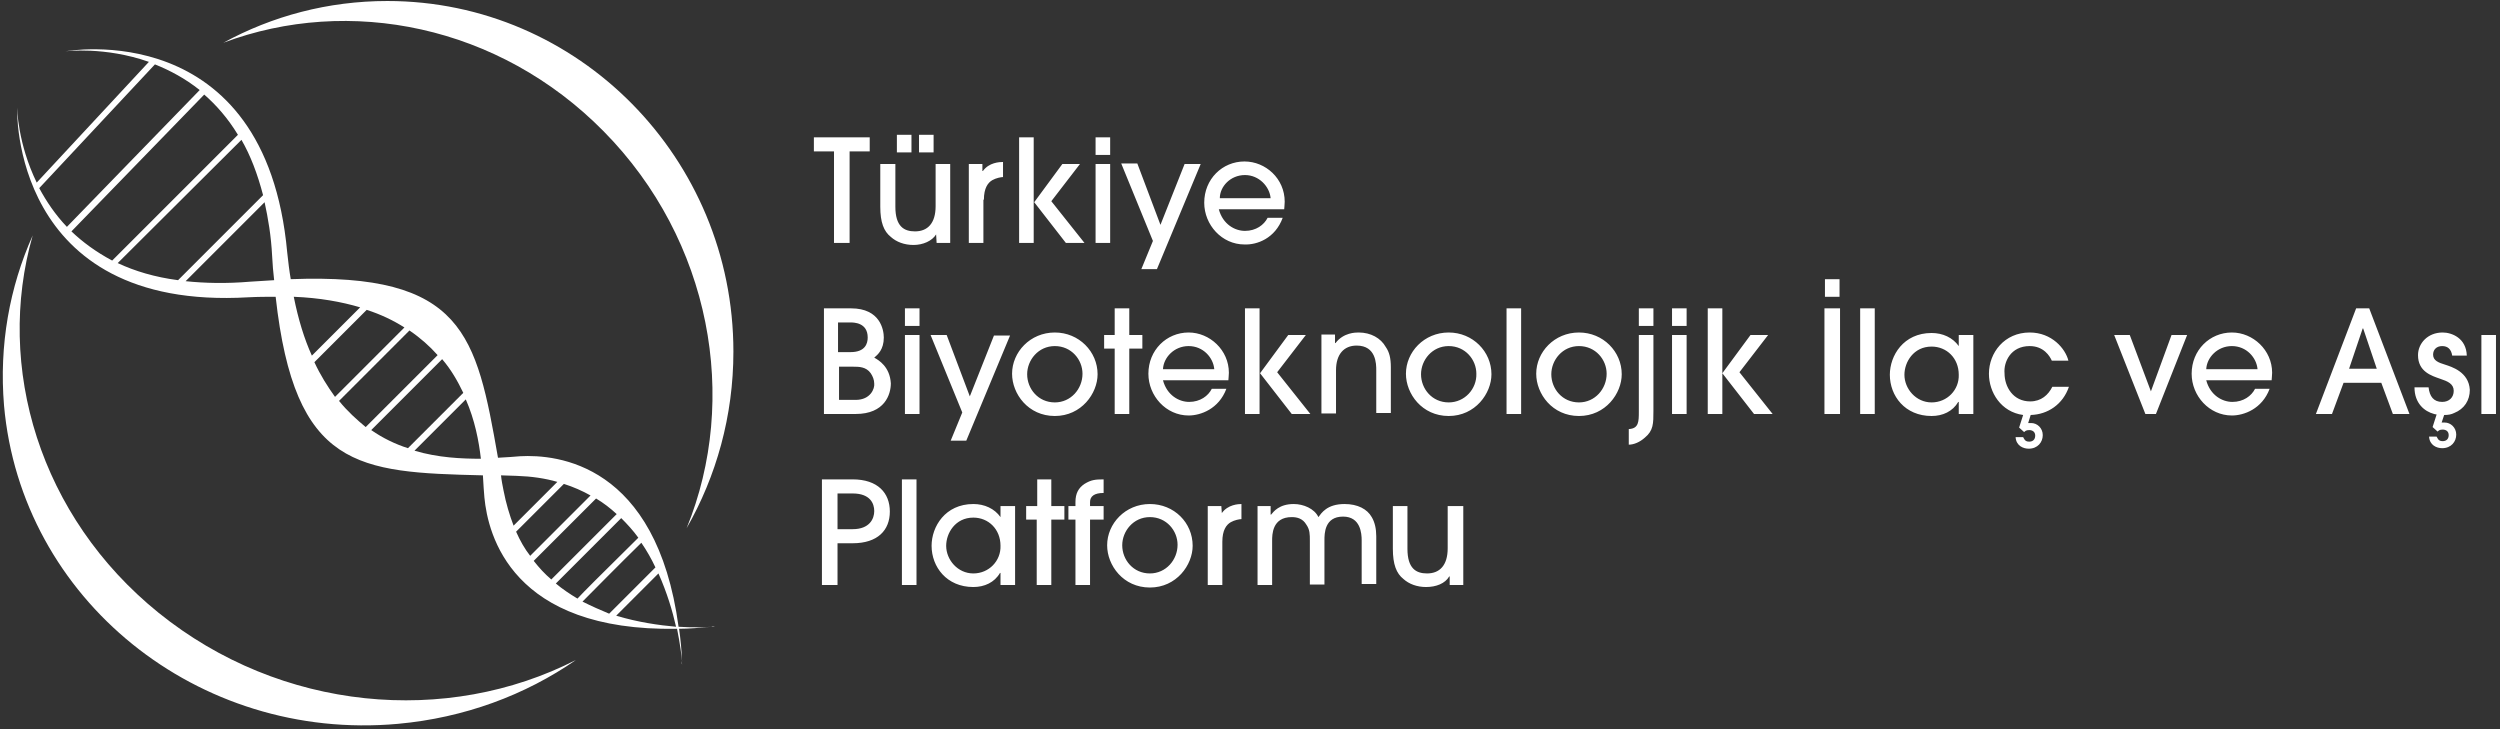
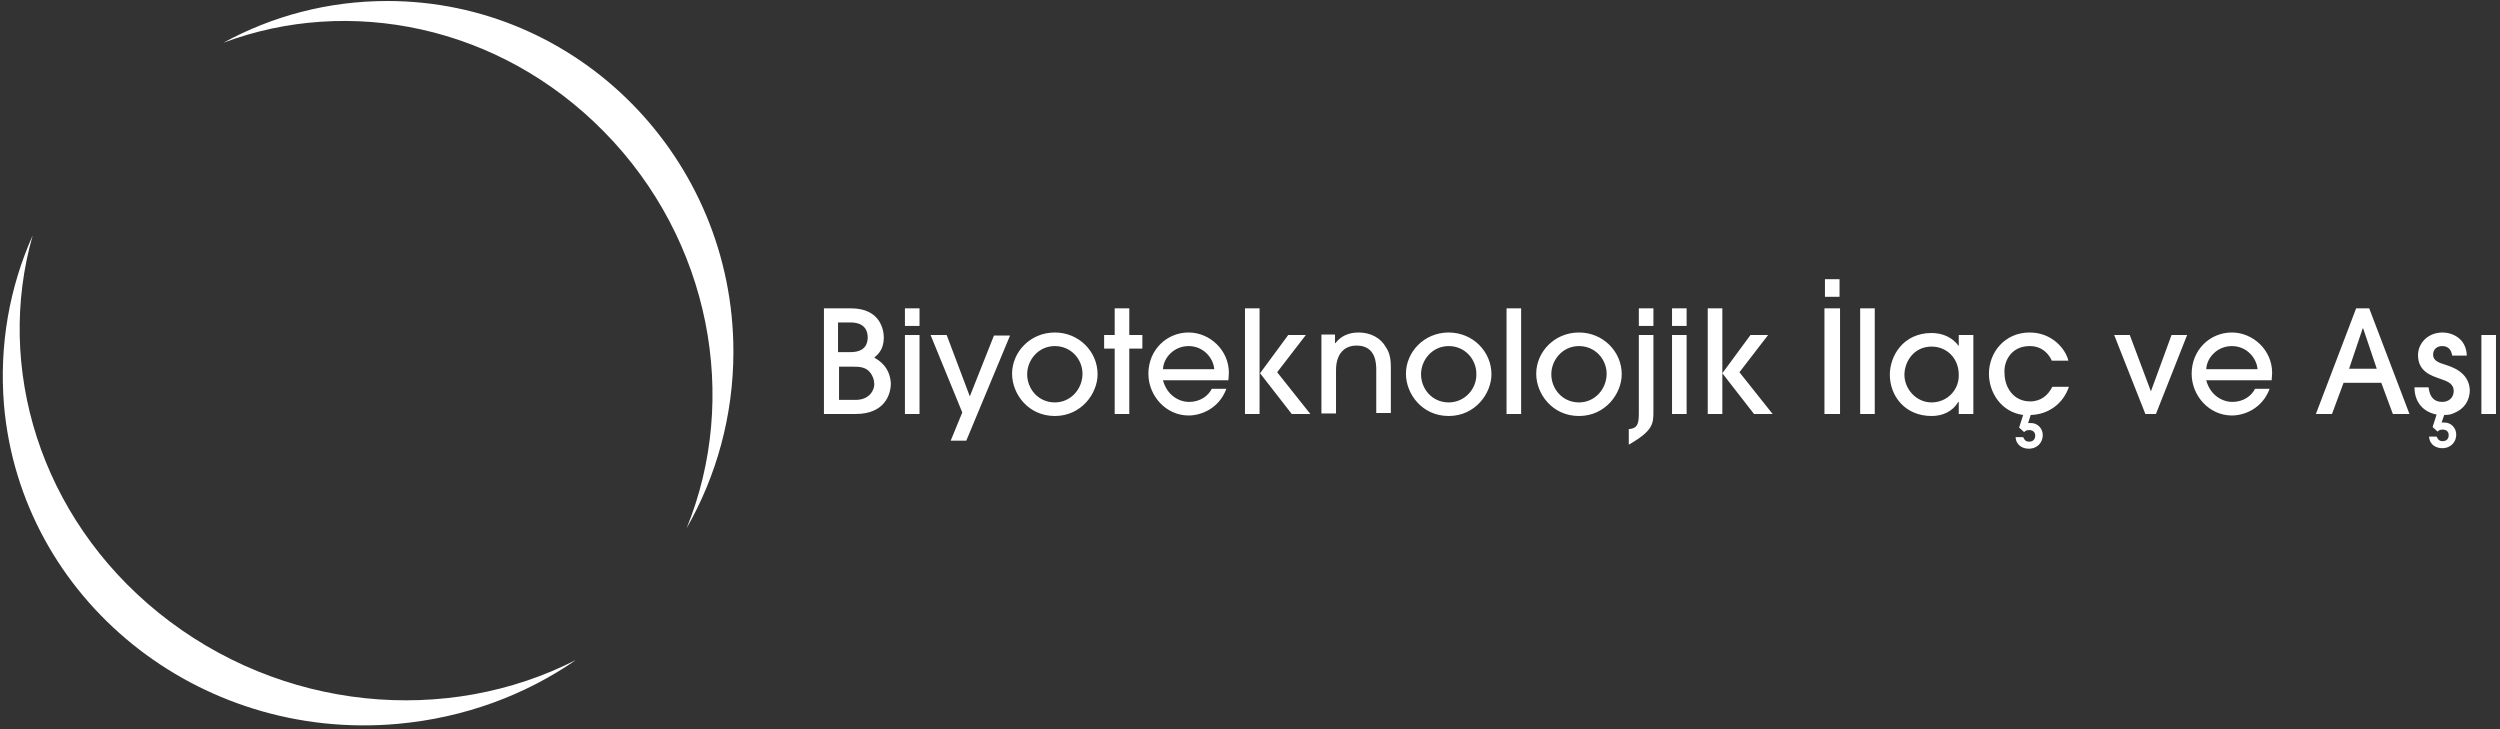
<svg xmlns="http://www.w3.org/2000/svg" width="497" height="145" viewBox="0 0 497 145" fill="none">
  <rect x="0" y="0" width="497" height="145" fill="#333333" stroke="none" />
-   <path d="M192.8 78.8L188.2 66.6H185L191.3 82L189 87.6H192.1L200.8 66.7H197.6L192.8 78.8ZM209.7 66.1C204.8 66.1 201.2 70 201.2 74.3C201.2 78.3 204.4 82.7 209.7 82.7C215 82.7 218.2 78.2 218.2 74.4C218.2 69.9 214.5 66.1 209.7 66.1ZM209.7 80C206.4 80 204.2 77.3 204.2 74.4C204.2 71.6 206.4 68.8 209.7 68.8C213 68.8 215.2 71.5 215.2 74.3C215.2 77.3 212.9 80 209.7 80ZM486.1 72.5C484.8 72.1 483.7 71.7 483.7 70.5C483.7 69.5 484.4 68.8 485.5 68.8C486.6 68.8 487.3 69.4 487.5 70.7H490.4C490.3 67.2 487.4 66.1 485.6 66.1C482.6 66.1 480.7 68.3 480.7 70.6C480.7 73.9 483.4 74.7 485.1 75.3C486.6 75.8 487.8 76.3 487.8 77.7C487.8 79 486.9 79.9 485.5 79.9C483.8 79.9 483 78.8 482.8 77H480C480 80.2 482 81.8 483.9 82.3C484 82.3 484.2 82.4 484.4 82.4L483.6 84.9L484.6 85.8C484.8 85.6 485 85.4 485.6 85.4C486.2 85.4 486.8 85.7 486.8 86.5C486.8 87.3 486.3 87.7 485.6 87.7C484.7 87.7 484.6 87.1 484.4 86.8H482.9C483 88.5 484.4 89.1 485.5 89.1C487.3 89.1 488.3 87.8 488.3 86.4C488.3 85 487.2 84 486 84C485.8 84 485.6 84 485.4 84L485.9 82.5C486.7 82.5 487.3 82.4 487.9 82.1C489.9 81.3 491 79.6 491 77.5C490.8 73.9 487.3 72.9 486.1 72.5ZM224.5 61.3H221.6V66.6H219.5V69.3H221.6V82.3H224.5V69.3H227.1V66.6H224.5V61.3ZM247.5 82.3H250.4V61.3H247.5V82.3ZM236.3 66.1C231.9 66.1 228.3 69.6 228.3 74.3C228.3 78.7 231.8 82.6 236.3 82.6C238.7 82.6 242.3 81.3 243.8 77.3H240.9C240.2 78.7 238.6 79.9 236.4 79.9C234.4 79.9 232 78.6 231.2 75.6H244.2C244.2 75.4 244.3 74.6 244.3 74.1C244.3 69.6 240.5 66.1 236.3 66.1ZM231.2 73.4C231.3 71.1 233.4 68.8 236.3 68.8C239.2 68.8 241.2 71.1 241.4 73.4H231.2ZM468.4 61.3L460.4 82.3H463.6L465.9 76.1H473.4L475.7 82.3H479L471 61.3H468.4ZM467 73.3L469.7 65.3H469.8L472.5 73.3H467ZM31.5 121.8C7.9 102.7 -1 73 6.5 46.8C1.9 57.1 -0.2 68.6 0.8 80.6C4.2 119.1 39.3 147.5 79.1 143.9C92.3 142.7 104.4 138.2 114.5 131.2C88.9 144.3 55.9 141.5 31.5 121.8ZM259.6 66.6H256.1L250.5 74.2L256.8 82.3H260.5L253.9 74L259.6 66.6ZM179.9 64.8H182.8V61.3H179.9V64.8ZM365.7 55.5H362.8V59H365.7V55.5ZM77 0.2C65.2 0.2 54.1 3.2 44.4 8.5C69.4 -0.9 99.2 5 120 26.1C141.4 47.8 147 79.3 136.5 105C142.4 94.7 145.8 82.7 145.8 69.9C145.8 31.5 115 0.2 77 0.2ZM493.3 66.6V82.3H496.2V66.6H493.3ZM179.9 82.3H182.8V66.6H179.9V82.3ZM173.8 71.1C174.5 70.5 175.7 69.5 175.7 67.1C175.7 65.6 175 61.3 169.2 61.3H163.8V82.3H170.1C175.9 82.3 177.1 78.4 177.1 76.2C176.9 72.9 174.7 71.6 173.8 71.1ZM166.7 64.1H169C169.7 64.1 172.5 64.1 172.5 67.1C172.5 68.3 172 70 169.1 70H166.6V64.1H166.7ZM170.1 79.5H166.8V72.9H169.7C170.7 72.9 172.2 72.9 173.1 74.2C173.5 74.8 173.8 75.5 173.8 76.3C173.9 77.2 173.1 79.5 170.1 79.5ZM362.7 82.3H365.8V61.3H362.7V82.3ZM403.5 68.8C406.3 68.8 407.5 70.8 407.9 71.7H411.2C410.6 69.3 407.9 66.1 403.5 66.1C398.5 66.1 395.4 70.1 395.4 74.3C395.4 78 397.8 81.9 402.2 82.5L401.4 85L402.4 85.9C402.6 85.7 402.8 85.5 403.4 85.5C404 85.5 404.6 85.8 404.6 86.6C404.6 87.4 404.1 87.8 403.4 87.8C402.5 87.8 402.4 87.2 402.2 86.9H400.7C400.8 88.6 402.2 89.2 403.3 89.2C405.1 89.2 406.1 87.9 406.1 86.5C406.1 85.1 405 84.1 403.8 84.1C403.6 84.1 403.4 84.1 403.2 84.1L403.7 82.5C407.1 82.4 410.1 80.4 411.3 76.9H408C407.2 78.5 405.8 79.8 403.6 79.8C400.2 79.8 398.5 76.9 398.5 74.2C398.3 72 399.7 68.8 403.5 68.8ZM351.5 66.6H348L342.4 74.2L348.7 82.3H352.4L345.8 74L351.5 66.6ZM332.4 64.8H335.3V61.3H332.4V64.8ZM339.5 82.3H342.4V61.3H339.5V82.3ZM389.4 68.8C388.2 67.1 386.2 66.2 384 66.2C378.4 66.2 375.7 70.7 375.7 74.5C375.7 78.7 378.7 82.7 384 82.7C386.2 82.7 388.2 81.8 389.3 79.9H389.4V82.3H392.3V66.6H389.4V68.8V68.8ZM384 80C380.9 80 378.6 77.3 378.6 74.5C378.6 72 380.4 68.9 384 68.9C387 68.9 389.4 71.2 389.4 74.5C389.5 77.5 387.1 80 384 80ZM270.1 66.1C269.5 66.1 267.1 66.1 265.5 68.2H265.4V66.5H262.7V82.2H265.6V73.6C265.6 70.4 267.2 68.7 269.7 68.7C273.6 68.7 273.6 72.4 273.6 73.6V82.1H276.5V73C276.5 71.2 276.2 70 275.5 69C274.5 67.2 272.5 66.1 270.1 66.1ZM369.8 82.3H372.7V61.3H369.8V82.3ZM427.6 77.8L423.4 66.6H420.3L426.5 82.3H428.6L434.8 66.6H431.7L427.6 77.8ZM443.7 66.1C439.3 66.1 435.7 69.6 435.7 74.3C435.7 78.7 439.2 82.6 443.7 82.6C446.1 82.6 449.7 81.3 451.2 77.3H448.3C447.6 78.7 446 79.9 443.8 79.9C441.8 79.9 439.4 78.6 438.6 75.6H451.6C451.6 75.4 451.7 74.6 451.7 74.1C451.7 69.6 447.9 66.1 443.7 66.1ZM438.6 73.4C438.7 71.1 440.8 68.8 443.7 68.8C446.6 68.8 448.6 71.1 448.8 73.4H438.6ZM299.5 82.3H302.4V61.3H299.5V82.3ZM288 66.1C283.1 66.1 279.5 70 279.5 74.3C279.5 78.3 282.7 82.7 288 82.7C293.3 82.7 296.5 78.2 296.5 74.4C296.5 69.9 292.8 66.1 288 66.1ZM288 80C284.7 80 282.5 77.3 282.5 74.4C282.5 71.6 284.7 68.8 288 68.8C291.3 68.8 293.5 71.5 293.5 74.3C293.6 77.3 291.2 80 288 80ZM332.4 82.3H335.3V66.6H332.4V82.3ZM325.8 64.8H328.7V61.3H325.8V64.8ZM313.9 66.1C309 66.1 305.4 70 305.4 74.3C305.4 78.3 308.6 82.7 313.9 82.7C319.2 82.7 322.4 78.2 322.4 74.4C322.4 69.9 318.7 66.1 313.9 66.1ZM313.9 80C310.6 80 308.4 77.3 308.4 74.4C308.4 71.6 310.6 68.8 313.9 68.8C317.2 68.8 319.4 71.5 319.4 74.3C319.4 77.3 317.1 80 313.9 80ZM325.8 81.8C325.8 83.8 325.8 85.2 323.8 85.3V88.4C324.8 88.4 326 87.9 327 87C328.7 85.6 328.7 84.2 328.7 81.7V66.6H325.8V81.8Z" fill="white" />
-   <path d="M220.7 27.3H217.8V30.8H220.7V27.3ZM220.7 32.6H217.8V48.3H220.7V32.6ZM185.6 26.8H182.7V30.3H185.6V26.8ZM135.5 131.4C135.5 131.6 135.5 131.9 135.6 132.1C135.6 132.2 135.6 131.9 135.5 131.4ZM142.1 124.5C141.9 124.5 141.6 124.5 141.4 124.6C141.9 124.6 142.1 124.5 142.1 124.5ZM195.6 39.7C195.6 37.4 196.4 36.3 197.3 35.8C198 35.4 199 35.2 199.4 35.2V32.2C198.7 32.2 196.6 32.3 195.4 34H195.3V32.6H192.6V48.3H195.5V39.7H195.6ZM181.2 26.8H178.3V30.3H181.2V26.8ZM255 43.3H252C251.3 44.7 249.7 45.9 247.5 45.9C245.5 45.9 243.1 44.6 242.3 41.6H255.3C255.3 41.4 255.4 40.6 255.4 40.1C255.4 35.5 251.6 32.1 247.4 32.1C243 32.1 239.4 35.6 239.4 40.3C239.4 44.7 242.9 48.6 247.4 48.6C249.9 48.7 253.5 47.4 255 43.3ZM247.5 34.8C250.3 34.8 252.4 37.1 252.6 39.4H242.5C242.5 37.1 244.6 34.8 247.5 34.8ZM228.6 100.2C223.7 100.2 220.1 104.1 220.1 108.4C220.1 112.4 223.3 116.8 228.6 116.8C233.9 116.8 237.1 112.3 237.1 108.5C237.1 103.9 233.4 100.2 228.6 100.2ZM228.6 114C225.3 114 223.1 111.3 223.1 108.4C223.1 105.6 225.3 102.8 228.6 102.8C231.9 102.8 234.1 105.5 234.1 108.3C234.1 111.3 231.8 114 228.6 114ZM230.7 44.7L226.1 32.5H222.9L229.2 47.9L226.9 53.5H230L238.7 32.6H235.5L230.7 44.7ZM213.8 99.8V100.6H212.4V103.3H213.8V116.3H216.7V103.3H219.4V100.6H216.7V99.8C216.7 98.7 217.5 98 219.4 98V95.3C217.7 95.3 216.9 95.4 215.6 96.2C214.4 97 213.8 98.1 213.8 99.8ZM209 40L214.7 32.6H211.2L205.6 40.2L211.9 48.3H215.6L209 40ZM287.8 100.6V109C287.8 112.4 286.2 114 283.7 114C281.5 114 279.8 113 279.8 109.1V100.6H276.9V109.1C276.9 112.2 277.6 114 279 115.1C280.1 116.1 281.7 116.7 283.5 116.7C285.5 116.7 287.3 116 288.1 114.6H288.2V116.3H290.9V100.6H287.8ZM267.3 100.2C263.8 100.2 262.7 102 262.1 102.8C261.3 101.1 259.1 100.2 257.2 100.2C254.3 100.2 253.2 101.7 252.7 102.3H252.6V100.6H250V116.3H252.9V107.5C252.9 106.3 252.9 102.8 256.8 102.8C257.9 102.8 259 103.1 259.7 104.3C260.4 105.3 260.4 106.2 260.4 107.5V116.2H263.3V107.4C263.3 106.1 263.3 102.7 267 102.7C270.5 102.7 270.7 106.1 270.7 107.4V116.1H273.6V106.6C273.6 105.1 273.3 103.8 272.7 102.8C271.8 101.2 269.9 100.2 267.3 100.2ZM242.9 102L242.8 100.6H240.1V116.3H243V107.7C243 105.4 243.8 104.3 244.7 103.8C245.4 103.4 246.4 103.2 246.8 103.2V100.2C246.2 100.2 244.1 100.3 242.9 102ZM179.3 116.3H182.2V95.3H179.3V116.3ZM186.1 46.6L186.2 48.3H188.9V32.6H186V41C186 44.4 184.4 46 181.9 46C179.7 46 178 45 178 41.1V32.6H175V41.1C175 44.2 175.7 46 177.1 47.1C178.2 48.1 179.8 48.7 181.6 48.7C183.5 48.7 185.3 47.9 186.1 46.6ZM169.5 95.3H163.4V116.3H166.5V108H169.5C174.5 108 176.9 105.4 176.9 101.7C176.9 98 174.5 95.3 169.5 95.3ZM169.5 105.2H166.5V98.1H169.5C173 98.1 173.8 100.1 173.8 101.6C173.8 103.1 172.9 105.2 169.5 105.2ZM165.8 48.3H168.9V30.1H172.9V27.3H161.8V30.1H165.8V48.3ZM198.9 102.8C197.7 101.1 195.7 100.2 193.5 100.2C187.9 100.2 185.2 104.7 185.2 108.5C185.2 112.7 188.2 116.7 193.5 116.7C195.7 116.7 197.7 115.8 198.8 113.9H198.9V116.3H201.8V100.6H198.9V102.8ZM193.5 114C190.4 114 188.1 111.3 188.1 108.5C188.1 106 189.9 102.9 193.5 102.9C196.5 102.9 198.9 105.2 198.9 108.5C199 111.5 196.6 114 193.5 114ZM205.5 27.3H202.6V48.3H205.5V27.3ZM134.9 124.6C130.5 92.1 110.7 90.3 103.4 90.7C102.4 90.8 100.8 90.9 99 91C94.7 66.5 92.2 54.2 57.8 55.5C57.5 53.8 57.3 52 57.1 50.2C52.8 2.9 13 10.2 13 10.2C13 10.2 20.8 9.2 29.6 12.3L7.3 36.3C3.5 28.5 3.4 21.4 3.4 21.4C3.4 21.4 2 61.9 49.4 59.1C51.3 59 53.1 59 54.8 59C58.6 93.2 71.1 93.9 96 94.5C96.1 96.3 96.2 97.8 96.3 98.9C97 106.3 101.7 125.6 134.6 125C135.2 128 135.5 130.4 135.6 131.5C135.5 129.2 135.3 127.1 135 125C137 125 139.2 124.8 141.5 124.6C140.3 124.7 137.9 124.8 134.9 124.6ZM13.3 45.1C11 42.7 9.2 40 7.8 37.4L30.8 12.8C33.8 14 36.8 15.6 39.7 17.9L13.3 45.1ZM14.2 46L40.6 18.8C43 20.9 45.3 23.5 47.3 26.8L22.3 51.8C19.1 50.1 16.4 48.1 14.2 46ZM23.4 52.3L48 27.8C49.8 30.9 51.2 34.6 52.3 38.8L35.4 55.7C30.8 55.1 26.8 53.9 23.4 52.3ZM49.7 56C45 56.4 40.7 56.3 36.9 55.9L52.6 40.2C53.3 43.4 53.9 46.9 54.1 50.9C54.2 52.6 54.3 54.1 54.5 55.7C52.9 55.8 51.3 55.9 49.7 56ZM58.4 59C63.5 59.2 67.9 60 71.6 61.1L62 70.7C60.5 67.4 59.3 63.5 58.4 59ZM62.5 72L72.9 61.6C75.7 62.5 78.2 63.7 80.4 65.1L66.6 78.9C65.1 76.8 63.7 74.6 62.5 72ZM67.4 79.7L81.4 65.7C83.6 67.2 85.4 68.8 87 70.6L72.7 84.9C70.9 83.4 69.1 81.8 67.4 79.7ZM73.8 85.5L87.9 71.4C89.7 73.5 91 75.8 92.1 78.1L81.1 89.1C78.6 88.3 76.1 87.1 73.8 85.5ZM82.4 89.6L92.6 79.4C94.4 83.5 95.2 87.7 95.6 91.2C91.8 91.2 87.1 91 82.4 89.6ZM100.1 97.5C99.9 96.5 99.7 95.5 99.6 94.5C100.6 94.5 101.6 94.6 102.7 94.6C105.7 94.7 108.4 95.1 110.8 95.8L102.1 104.5C101.3 102.4 100.6 100.1 100.1 97.5ZM102.6 105.7L112.1 96.2C114 96.8 115.8 97.6 117.4 98.5L105.4 110.5C104.3 109.1 103.4 107.5 102.6 105.7ZM106.1 111.5L118.5 99.1C120 100 121.3 101 122.6 102.2L109.6 115.2C108.3 114.1 107.2 112.9 106.1 111.5ZM110.5 116L123.5 103C124.7 104.2 125.9 105.5 126.9 106.9C119.1 114.6 116 117.7 114.8 119C113.3 118.1 111.8 117.1 110.5 116ZM115.8 119.6C117.8 117.6 123.3 112 127.5 107.9C128.6 109.5 129.5 111.1 130.3 112.8L121.1 122C119.4 121.3 117.6 120.5 115.8 119.6ZM122.5 122.4L130.9 114C132.6 117.8 133.7 121.5 134.4 124.6C131 124.3 126.8 123.7 122.5 122.4ZM209.1 95.3H206.2V100.6H204V103.3H206.1V116.3H209V103.3H211.6V100.6H209V95.3H209.1Z" fill="white" />
+   <path d="M192.8 78.8L188.2 66.6H185L191.3 82L189 87.6H192.1L200.8 66.7H197.6L192.8 78.8ZM209.7 66.1C204.8 66.1 201.2 70 201.2 74.3C201.2 78.3 204.4 82.7 209.7 82.7C215 82.7 218.2 78.2 218.2 74.4C218.2 69.9 214.5 66.1 209.7 66.1ZM209.7 80C206.4 80 204.2 77.3 204.2 74.4C204.2 71.6 206.4 68.8 209.7 68.8C213 68.8 215.2 71.5 215.2 74.3C215.2 77.3 212.9 80 209.7 80ZM486.1 72.5C484.8 72.1 483.7 71.7 483.7 70.5C483.7 69.5 484.4 68.8 485.5 68.8C486.6 68.8 487.3 69.4 487.5 70.7H490.4C490.3 67.2 487.4 66.1 485.6 66.1C482.6 66.1 480.7 68.3 480.7 70.6C480.7 73.9 483.4 74.7 485.1 75.3C486.6 75.8 487.8 76.3 487.8 77.7C487.8 79 486.9 79.9 485.5 79.9C483.8 79.9 483 78.8 482.8 77H480C480 80.2 482 81.8 483.9 82.3C484 82.3 484.2 82.4 484.4 82.4L483.6 84.9L484.6 85.8C484.8 85.6 485 85.4 485.6 85.4C486.2 85.4 486.8 85.7 486.8 86.5C486.8 87.3 486.3 87.7 485.6 87.7C484.7 87.7 484.6 87.1 484.4 86.8H482.9C483 88.5 484.4 89.1 485.5 89.1C487.3 89.1 488.3 87.8 488.3 86.4C488.3 85 487.2 84 486 84C485.8 84 485.6 84 485.4 84L485.9 82.5C486.7 82.5 487.3 82.4 487.9 82.1C489.9 81.3 491 79.6 491 77.5C490.8 73.9 487.3 72.9 486.1 72.5ZM224.5 61.3H221.6V66.6H219.5V69.3H221.6V82.3H224.5V69.3H227.1V66.6H224.5V61.3ZM247.5 82.3H250.4V61.3H247.5V82.3ZM236.3 66.1C231.9 66.1 228.3 69.6 228.3 74.3C228.3 78.7 231.8 82.6 236.3 82.6C238.7 82.6 242.3 81.3 243.8 77.3H240.9C240.2 78.7 238.6 79.9 236.4 79.9C234.4 79.9 232 78.6 231.2 75.6H244.2C244.2 75.4 244.3 74.6 244.3 74.1C244.3 69.6 240.5 66.1 236.3 66.1ZM231.2 73.4C231.3 71.1 233.4 68.8 236.3 68.8C239.2 68.8 241.2 71.1 241.4 73.4H231.2ZM468.4 61.3L460.4 82.3H463.6L465.9 76.1H473.4L475.7 82.3H479L471 61.3H468.4ZM467 73.3L469.7 65.3H469.8L472.5 73.3H467ZM31.5 121.8C7.9 102.7 -1 73 6.5 46.8C1.9 57.1 -0.2 68.6 0.8 80.6C4.2 119.1 39.3 147.5 79.1 143.9C92.3 142.7 104.4 138.2 114.5 131.2C88.9 144.3 55.9 141.5 31.5 121.8ZM259.6 66.6H256.1L250.5 74.2L256.8 82.3H260.5L253.9 74L259.6 66.6ZM179.9 64.8H182.8V61.3H179.9V64.8ZM365.7 55.5H362.8V59H365.7V55.5ZM77 0.2C65.2 0.2 54.1 3.2 44.4 8.5C69.4 -0.9 99.2 5 120 26.1C141.4 47.8 147 79.3 136.5 105C142.4 94.7 145.8 82.7 145.8 69.9C145.8 31.5 115 0.2 77 0.2ZM493.3 66.6V82.3H496.2V66.6H493.3ZM179.9 82.3H182.8V66.6H179.9V82.3ZM173.8 71.1C174.5 70.5 175.7 69.5 175.7 67.1C175.7 65.6 175 61.3 169.2 61.3H163.8V82.3H170.1C175.9 82.3 177.1 78.4 177.1 76.2C176.9 72.9 174.7 71.6 173.8 71.1ZM166.7 64.1H169C169.7 64.1 172.5 64.1 172.5 67.1C172.5 68.3 172 70 169.1 70H166.6V64.1H166.7ZM170.1 79.5H166.8V72.9H169.7C170.7 72.9 172.2 72.9 173.1 74.2C173.5 74.8 173.8 75.5 173.8 76.3C173.9 77.2 173.1 79.5 170.1 79.5ZM362.7 82.3H365.8V61.3H362.7V82.3ZM403.5 68.8C406.3 68.8 407.5 70.8 407.9 71.7H411.2C410.6 69.3 407.9 66.1 403.5 66.1C398.5 66.1 395.4 70.1 395.4 74.3C395.4 78 397.8 81.9 402.2 82.5L401.4 85L402.4 85.9C402.6 85.7 402.8 85.5 403.4 85.5C404 85.5 404.6 85.8 404.6 86.6C404.6 87.4 404.1 87.8 403.4 87.8C402.5 87.8 402.4 87.2 402.2 86.9H400.7C400.8 88.6 402.2 89.2 403.3 89.2C405.1 89.2 406.1 87.9 406.1 86.5C406.1 85.1 405 84.1 403.8 84.1C403.6 84.1 403.4 84.1 403.2 84.1L403.7 82.5C407.1 82.4 410.1 80.4 411.3 76.9H408C407.2 78.5 405.8 79.8 403.6 79.8C400.2 79.8 398.5 76.9 398.5 74.2C398.3 72 399.7 68.8 403.5 68.8ZM351.5 66.6H348L342.4 74.2L348.7 82.3H352.4L345.8 74L351.5 66.6ZM332.4 64.8H335.3V61.3H332.4V64.8ZM339.5 82.3H342.4V61.3H339.5V82.3ZM389.4 68.8C388.2 67.1 386.2 66.2 384 66.2C378.4 66.2 375.7 70.7 375.7 74.5C375.7 78.7 378.7 82.7 384 82.7C386.2 82.7 388.2 81.8 389.3 79.9H389.4V82.3H392.3V66.6H389.4V68.8V68.8ZM384 80C380.9 80 378.6 77.3 378.6 74.5C378.6 72 380.4 68.9 384 68.9C387 68.9 389.4 71.2 389.4 74.5C389.5 77.5 387.1 80 384 80ZM270.1 66.1C269.5 66.1 267.1 66.1 265.5 68.2H265.4V66.5H262.7V82.2H265.6V73.6C265.6 70.4 267.2 68.7 269.7 68.7C273.6 68.7 273.6 72.4 273.6 73.6V82.1H276.5V73C276.5 71.2 276.2 70 275.5 69C274.5 67.2 272.5 66.1 270.1 66.1ZM369.8 82.3H372.7V61.3H369.8V82.3ZM427.6 77.8L423.4 66.6H420.3L426.5 82.3H428.6L434.8 66.6H431.7L427.6 77.8ZM443.7 66.1C439.3 66.1 435.7 69.6 435.7 74.3C435.7 78.7 439.2 82.6 443.7 82.6C446.1 82.6 449.7 81.3 451.2 77.3H448.3C447.6 78.7 446 79.9 443.8 79.9C441.8 79.9 439.4 78.6 438.6 75.6H451.6C451.6 75.4 451.7 74.6 451.7 74.1C451.7 69.6 447.9 66.1 443.7 66.1ZM438.6 73.4C438.7 71.1 440.8 68.8 443.7 68.8C446.6 68.8 448.6 71.1 448.8 73.4H438.6ZM299.5 82.3H302.4V61.3H299.5V82.3ZM288 66.1C283.1 66.1 279.5 70 279.5 74.3C279.5 78.3 282.7 82.7 288 82.7C293.3 82.7 296.5 78.2 296.5 74.4C296.5 69.9 292.8 66.1 288 66.1ZM288 80C284.7 80 282.5 77.3 282.5 74.4C282.5 71.6 284.7 68.8 288 68.8C291.3 68.8 293.5 71.5 293.5 74.3C293.6 77.3 291.2 80 288 80ZM332.4 82.3H335.3V66.6H332.4V82.3ZM325.8 64.8H328.7V61.3H325.8V64.8ZM313.9 66.1C309 66.1 305.4 70 305.4 74.3C305.4 78.3 308.6 82.7 313.9 82.7C319.2 82.7 322.4 78.2 322.4 74.4C322.4 69.9 318.7 66.1 313.9 66.1ZM313.9 80C310.6 80 308.4 77.3 308.4 74.4C308.4 71.6 310.6 68.8 313.9 68.8C317.2 68.8 319.4 71.5 319.4 74.3C319.4 77.3 317.1 80 313.9 80ZM325.8 81.8C325.8 83.8 325.8 85.2 323.8 85.3V88.4C328.7 85.6 328.7 84.2 328.7 81.7V66.6H325.8V81.8Z" fill="white" />
</svg>